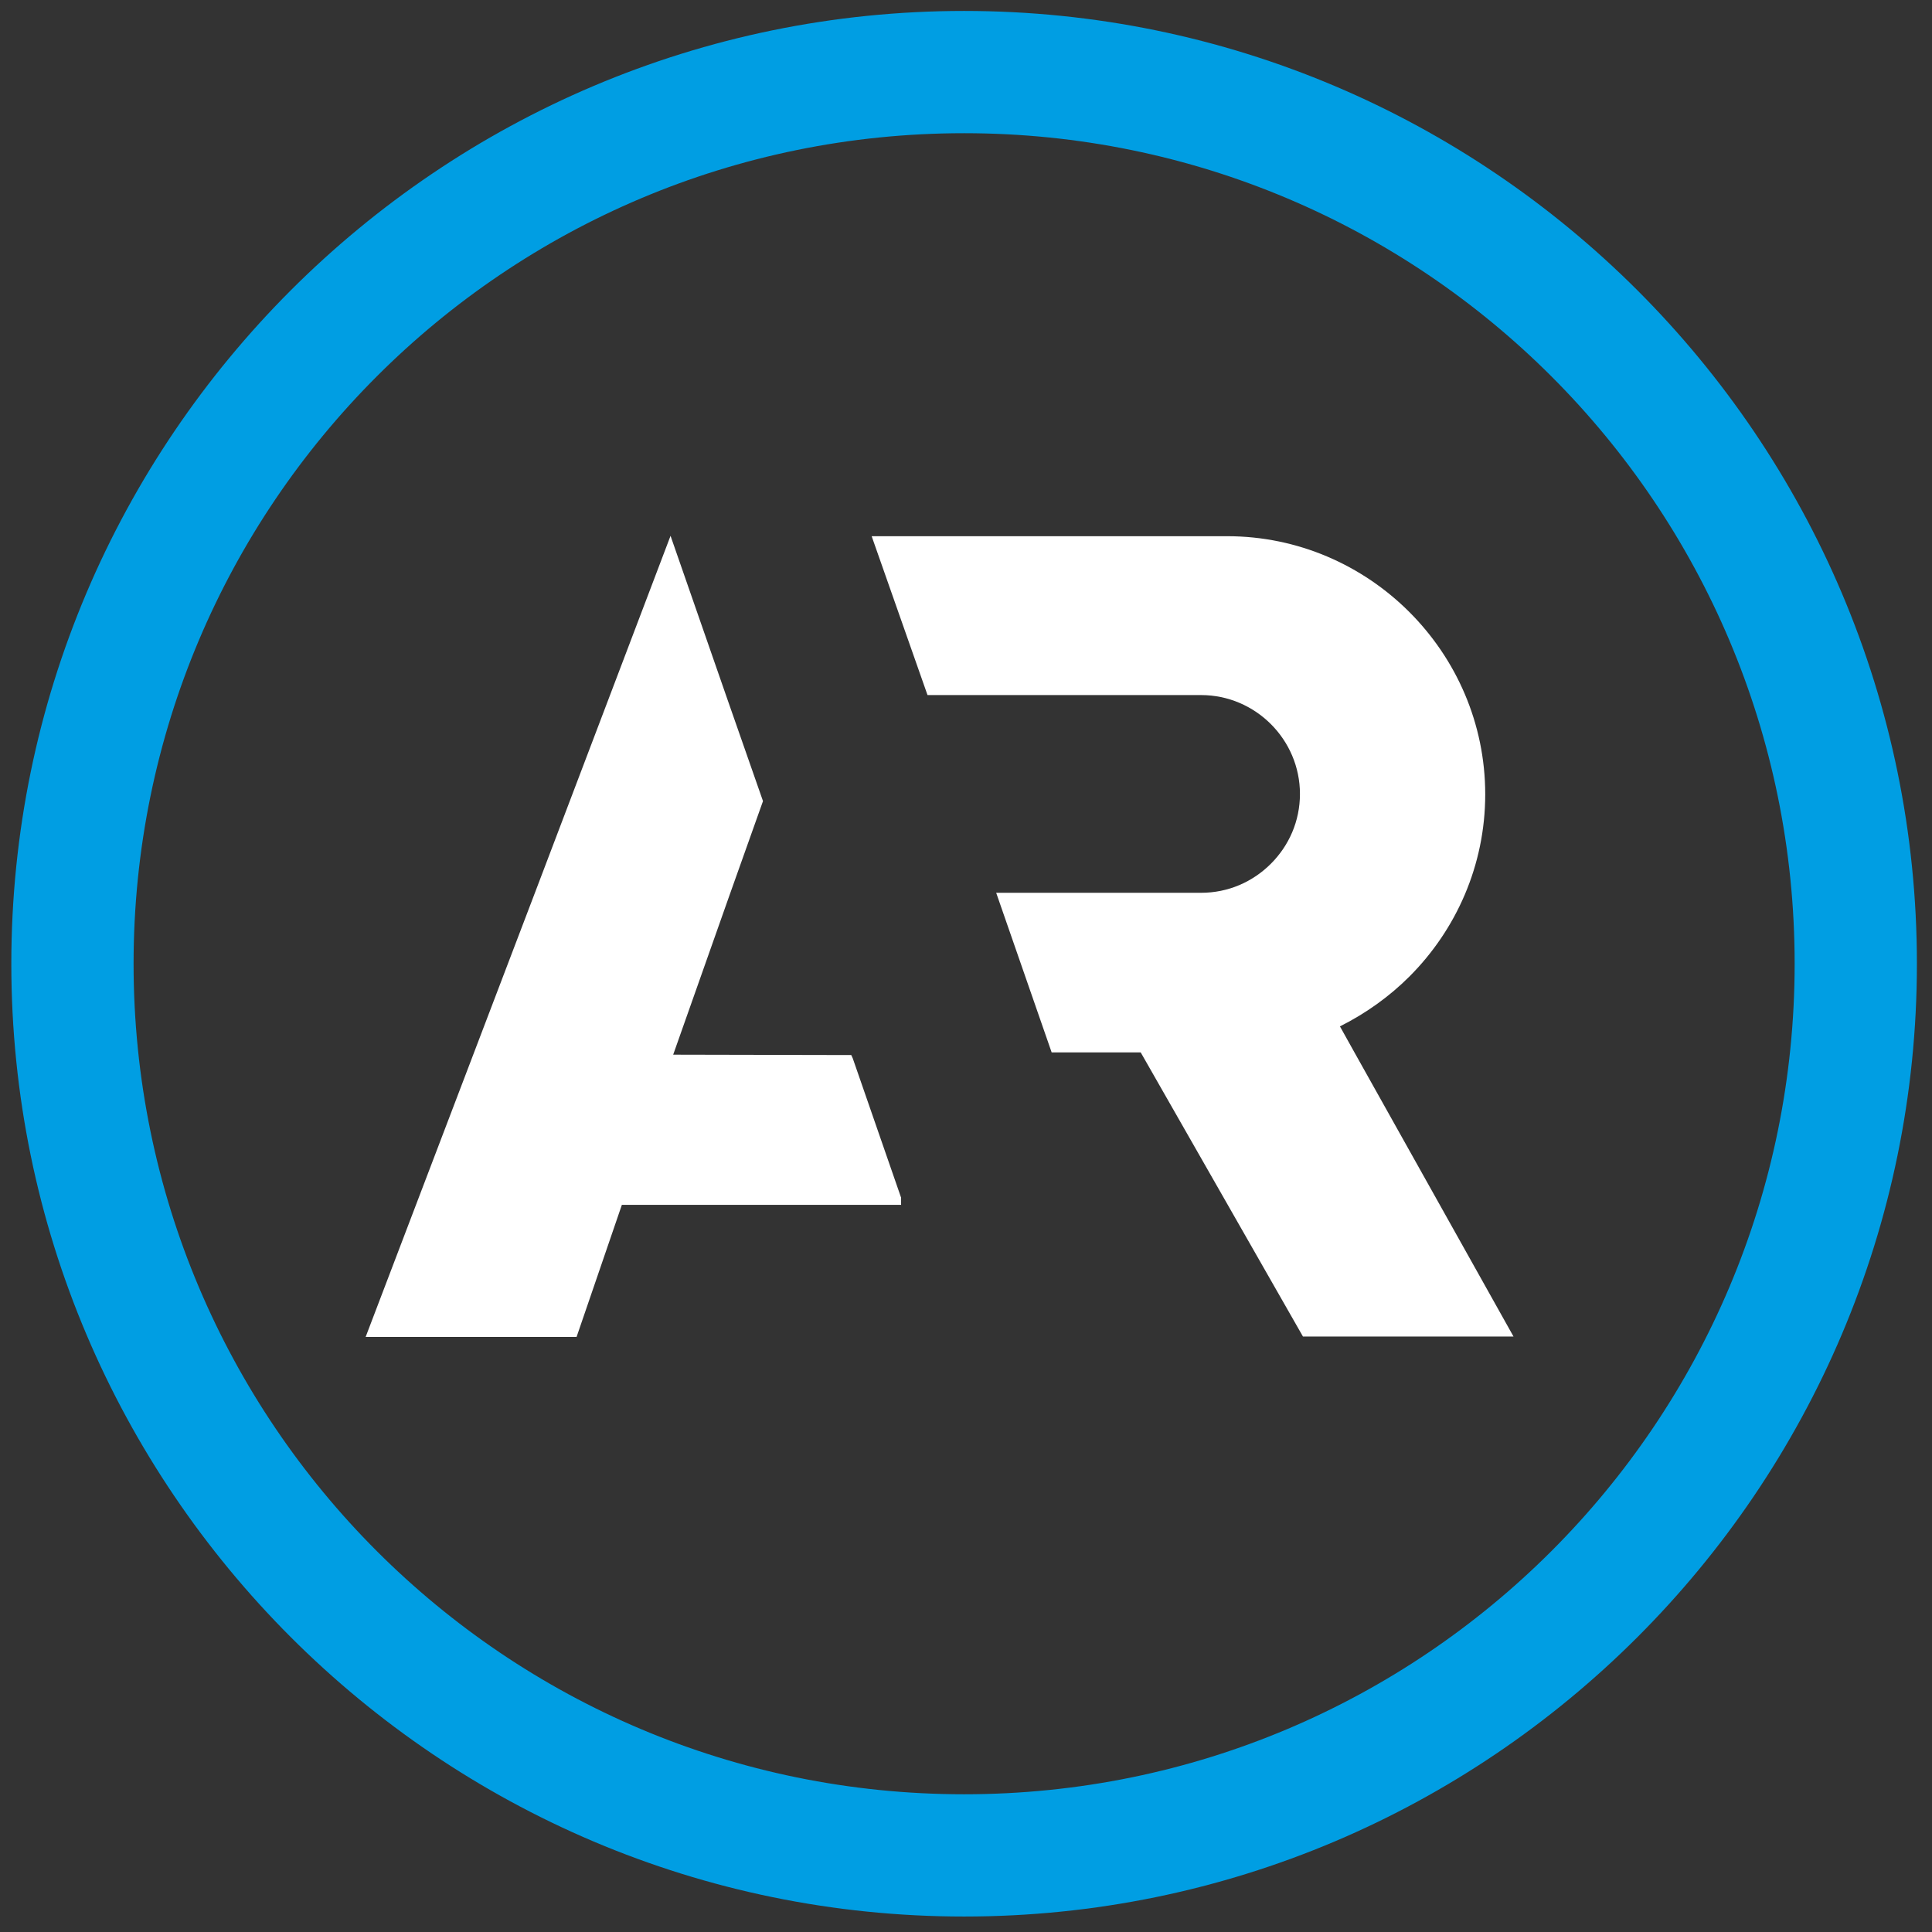
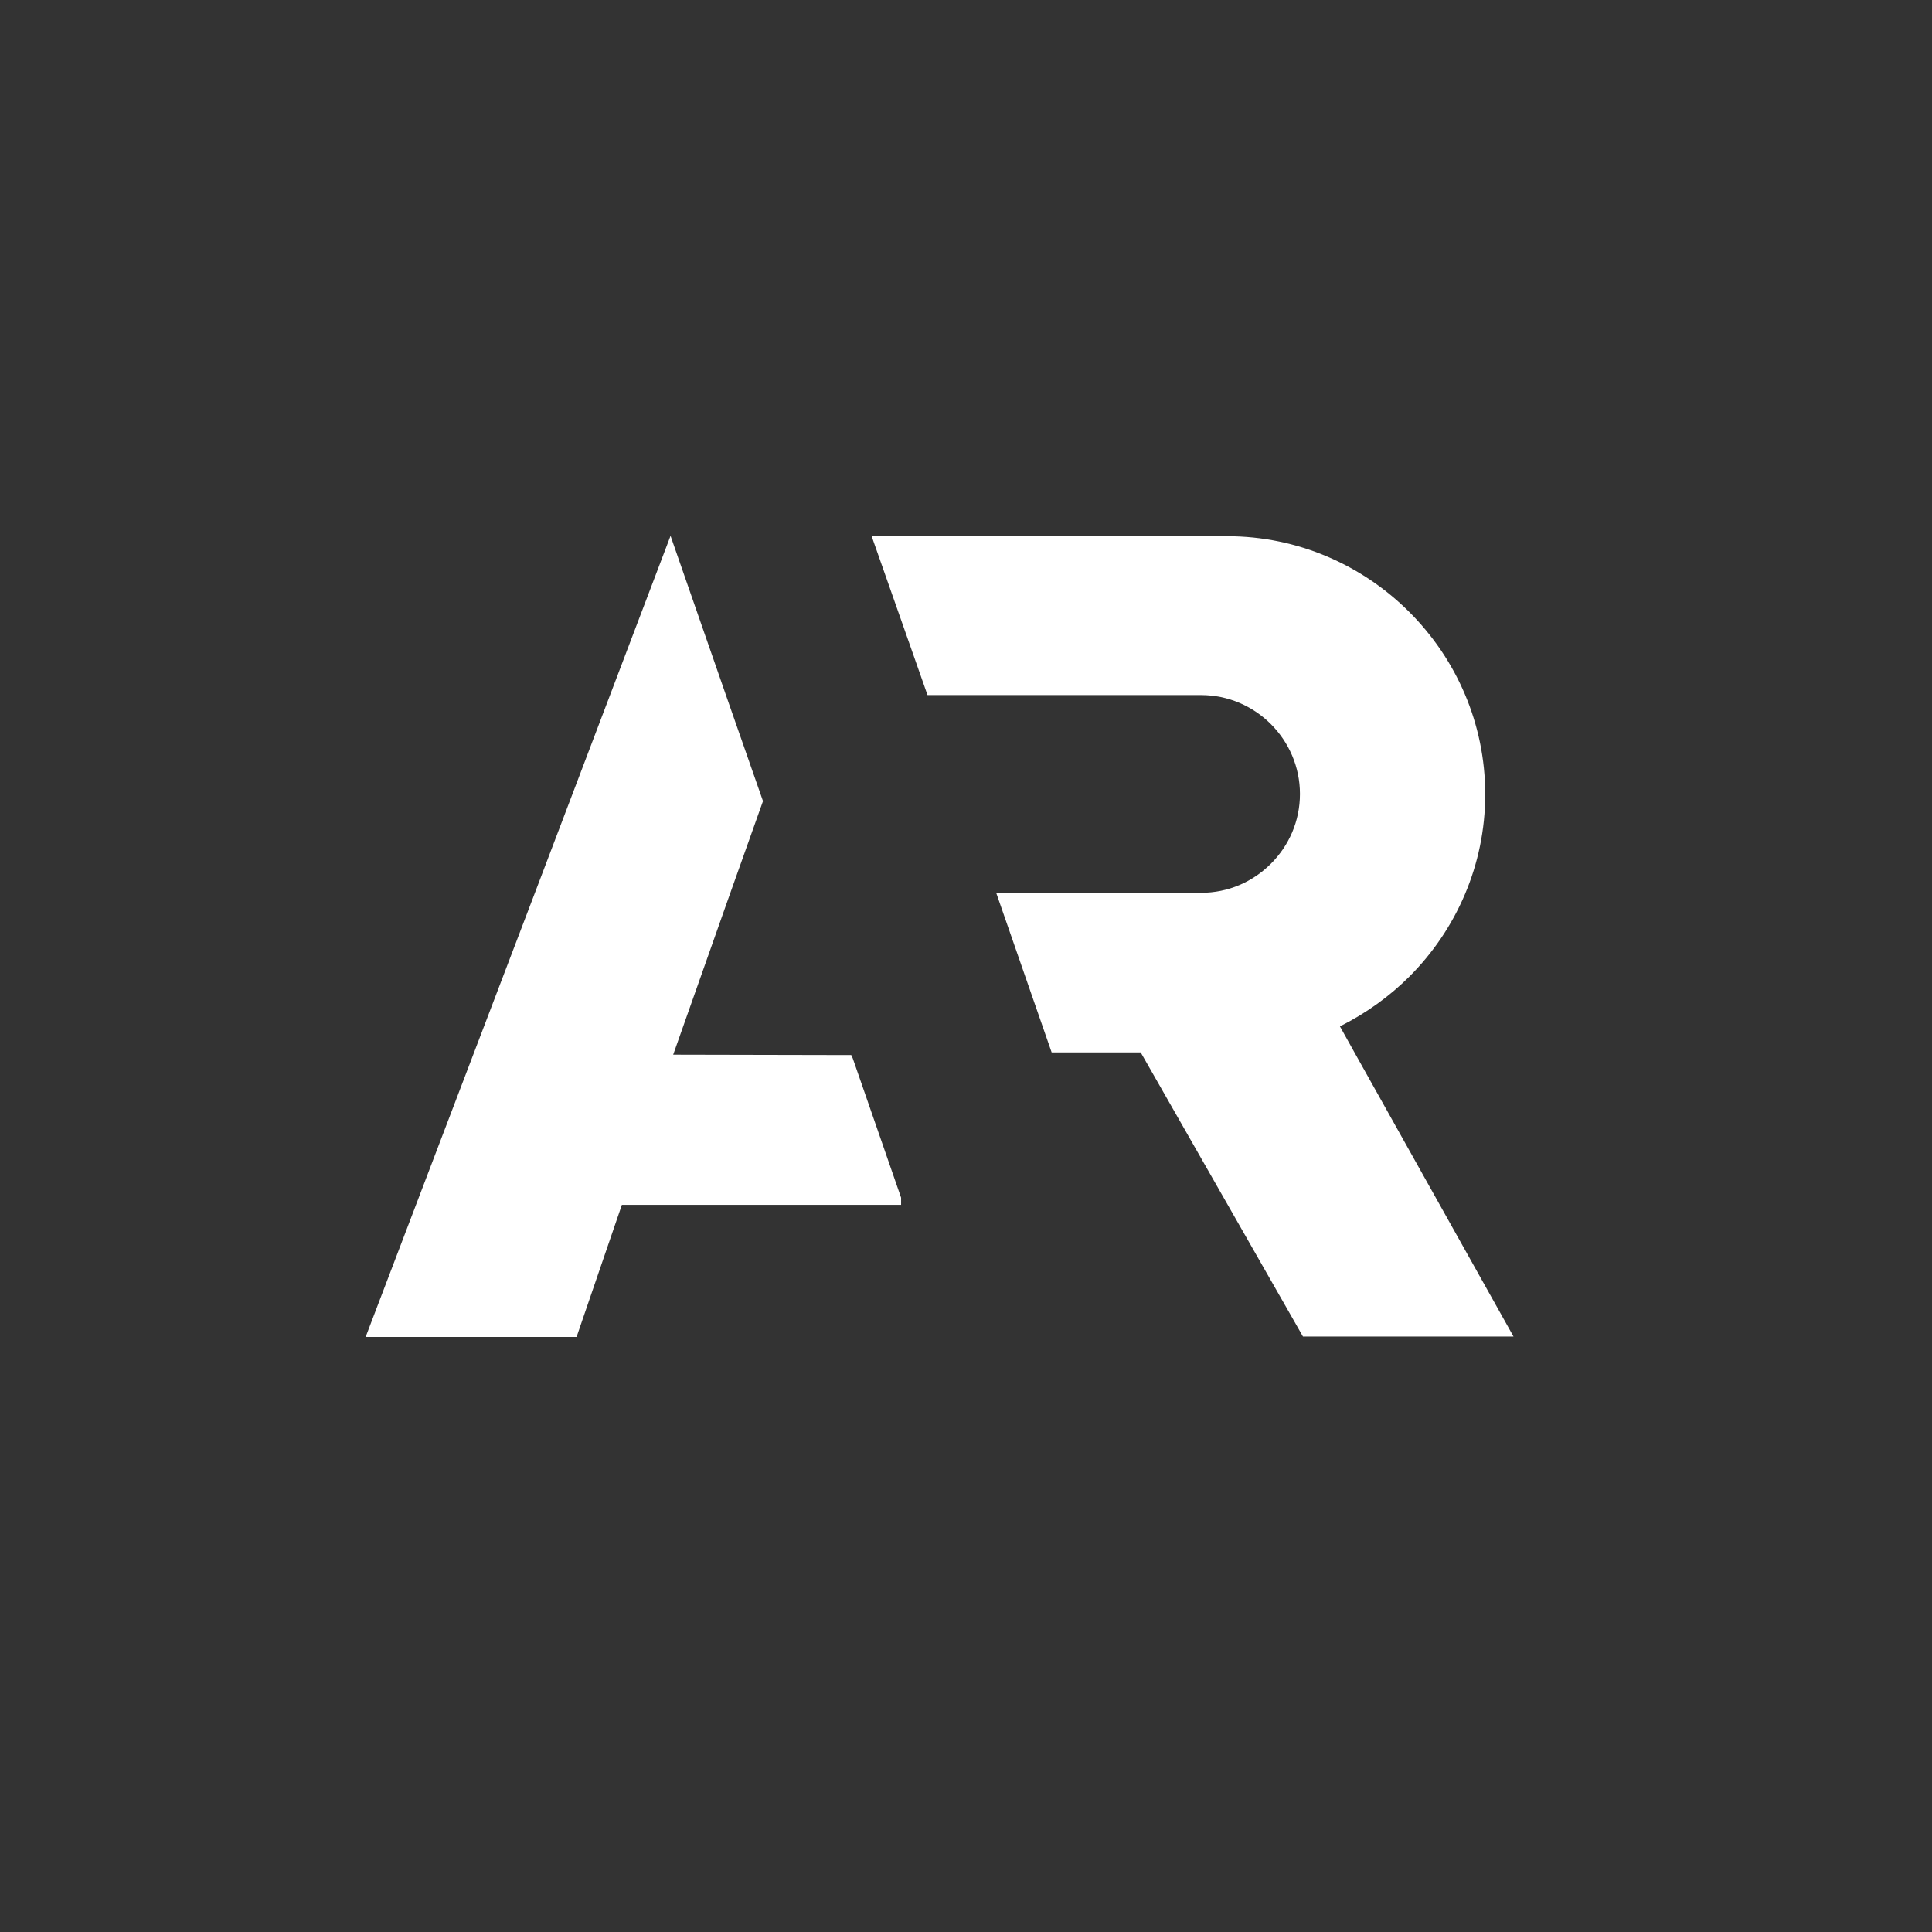
<svg xmlns="http://www.w3.org/2000/svg" version="1.1" id="Calque_1" x="0px" y="0px" viewBox="0 0 512 512" style="enable-background:new 0 0 512 512;" xml:space="preserve">
  <rect x="0" y="0" width="512" height="512" fill="#333333" stroke="none" />
  <style type="text/css">
	.st0{fill:#009EE3;}
	.st1{fill:#FFFFFF;}
</style>
-   <path class="st0" d="M255.5,35.3c121.6,0,220.1,98.5,220.1,220.1s-98.5,220.1-220.1,220.1S35.4,377,35.4,255.4  C35.4,133.8,133.9,35.3,255.5,35.3 M255.5,2.9C116.3,2.9,3,116.2,3,255.4s113.3,252.5,252.5,252.5S508,394.6,508,255.4  S394.7,2.9,255.5,2.9L255.5,2.9z" />
  <g>
    <polygon class="st1" points="238.8,317.4 238.8,319.3 164.8,319.3 152.8,354.3 96.9,354.3 141.8,236.5 161.1,185.7 177.7,142    192.9,185.7 202.2,212.3 193.2,237.6 178.4,279.5 225.6,279.6 226,280.5  " />
    <path class="st1" d="M401.1,354.2h-55.8l-43-75.3l0,0h-23.6L264,236.6h54.3c7.2,0,13.7-2.9,18.5-7.7s7.7-11.3,7.7-18.5   c0-14.4-11.8-26.2-26.2-26.2h-72.5L231,142.1h94.2c37.6,0,68.4,30.8,68.4,68.4c0,18.8-7.7,35.9-20.1,48.3   c-5.3,5.3-11.6,9.8-18.4,13.2l3.9,7L401.1,354.2z" />
  </g>
</svg>